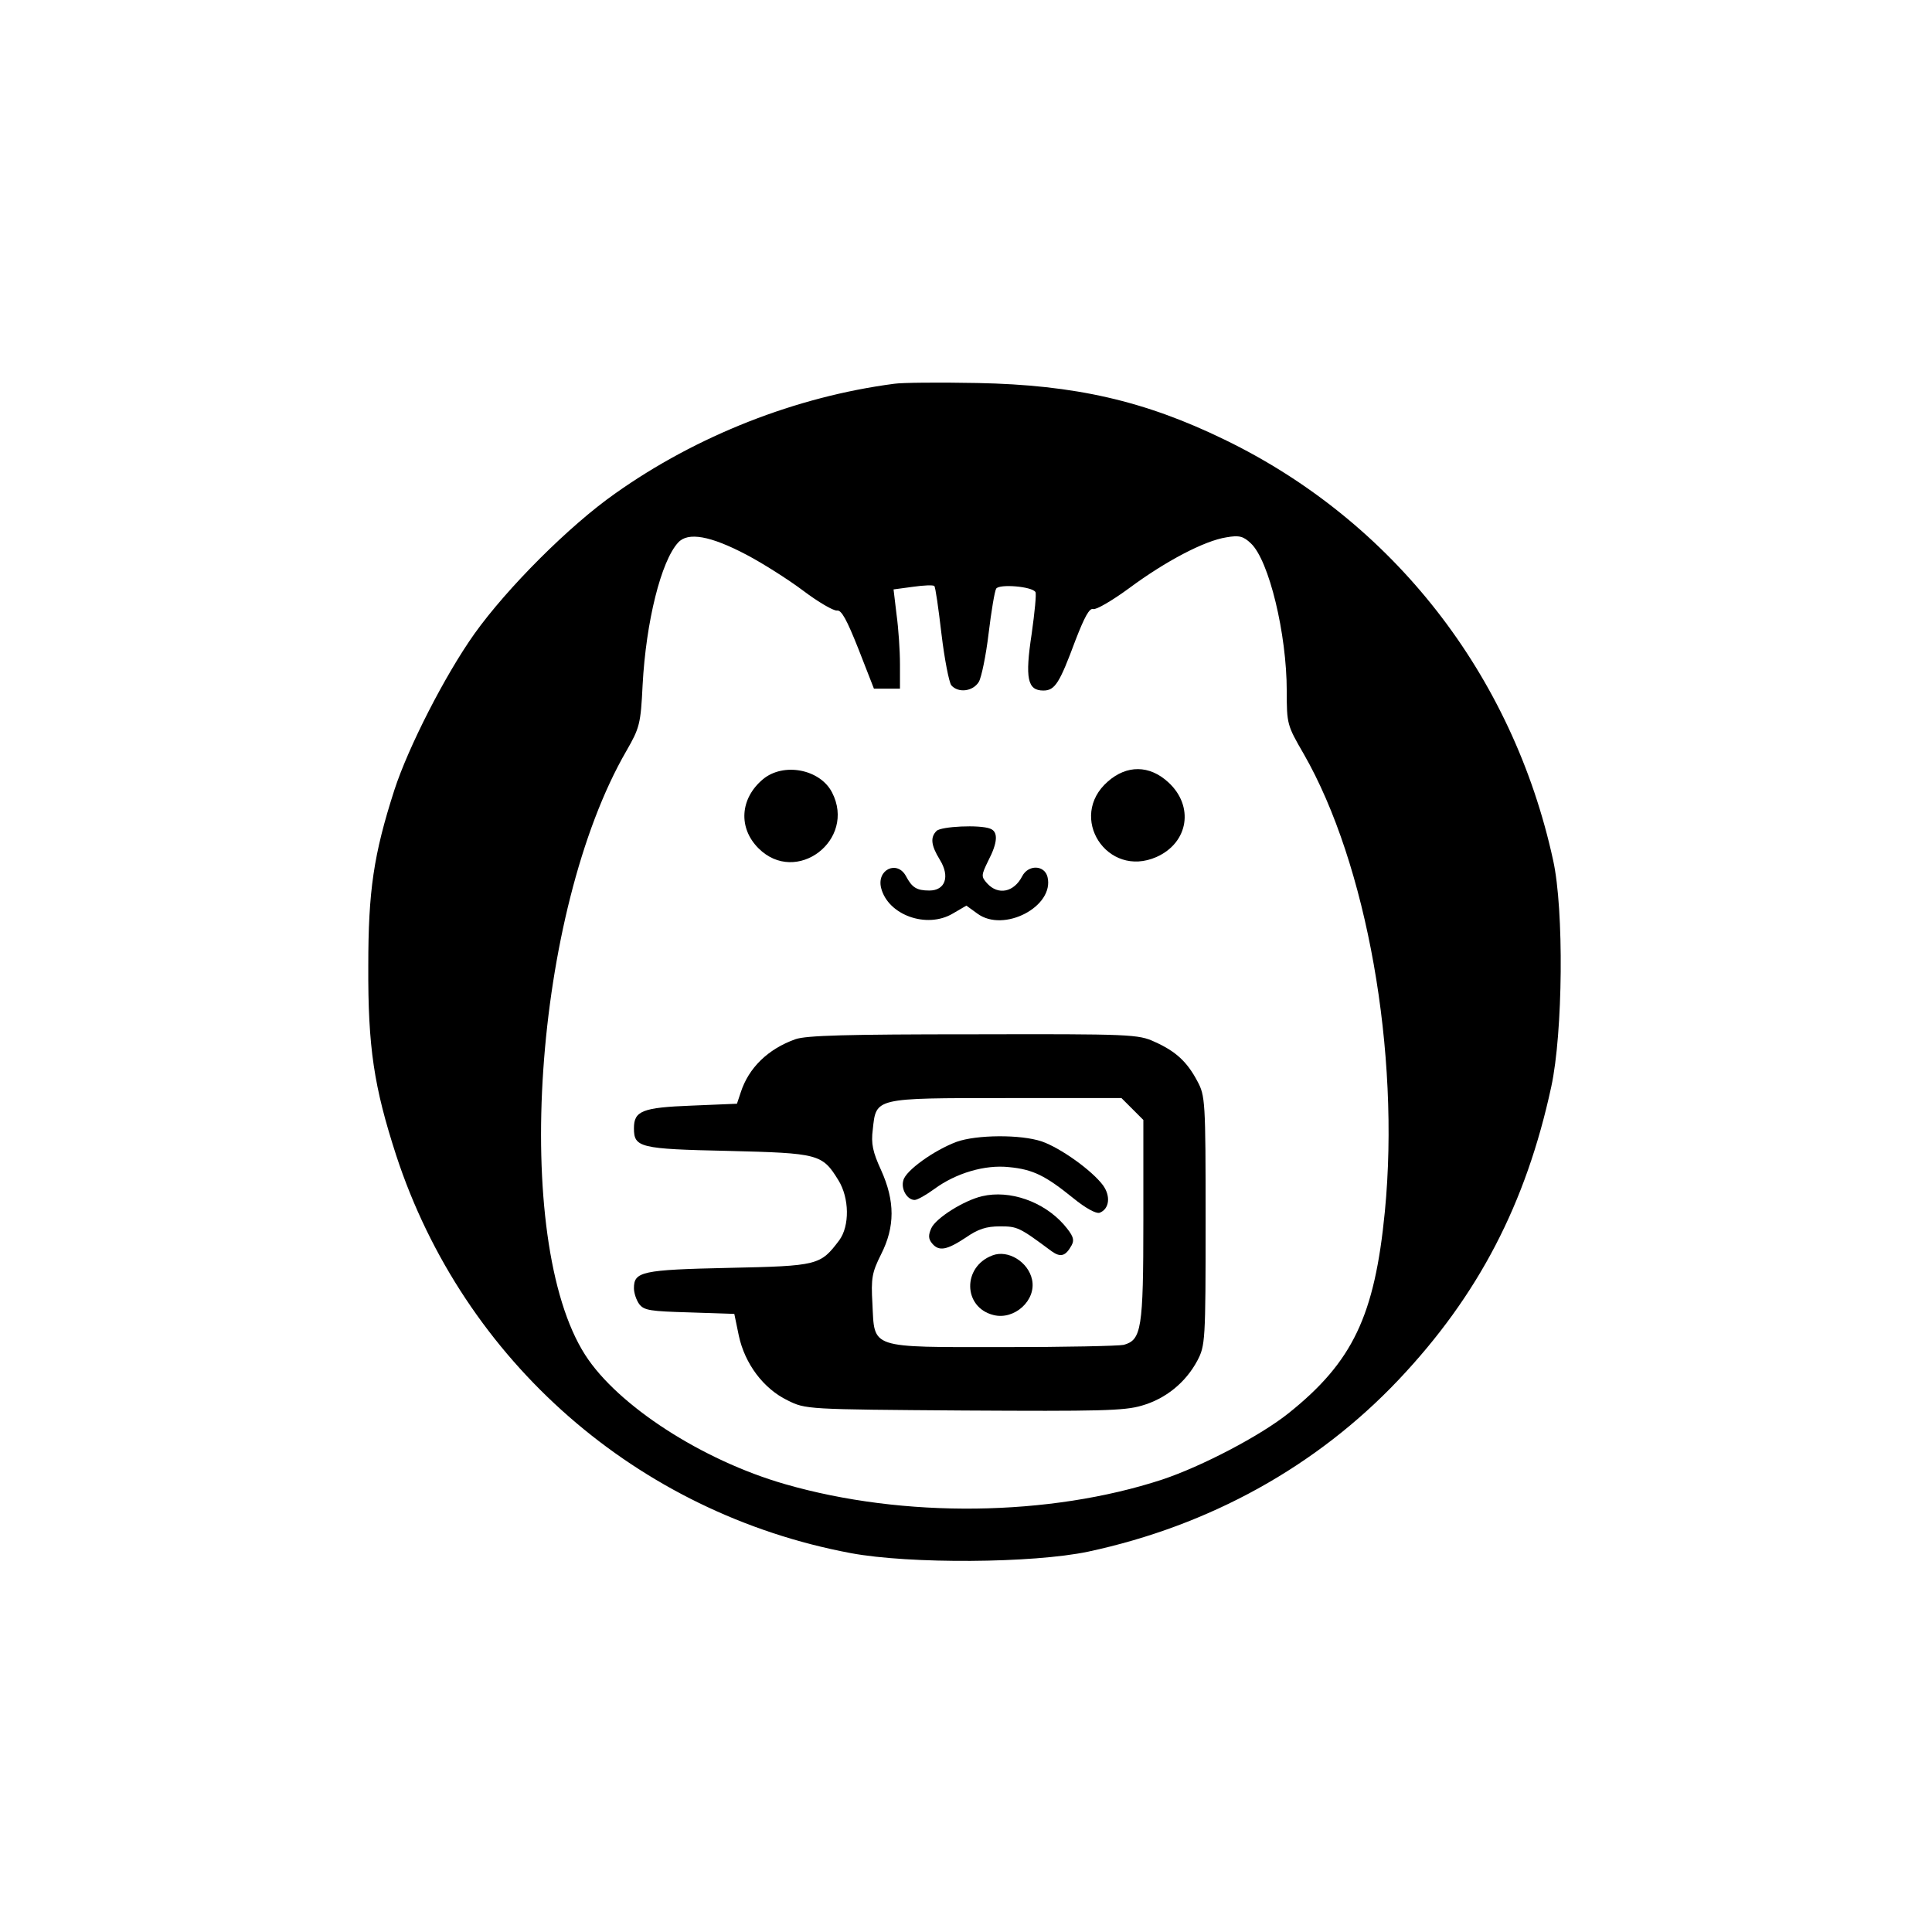
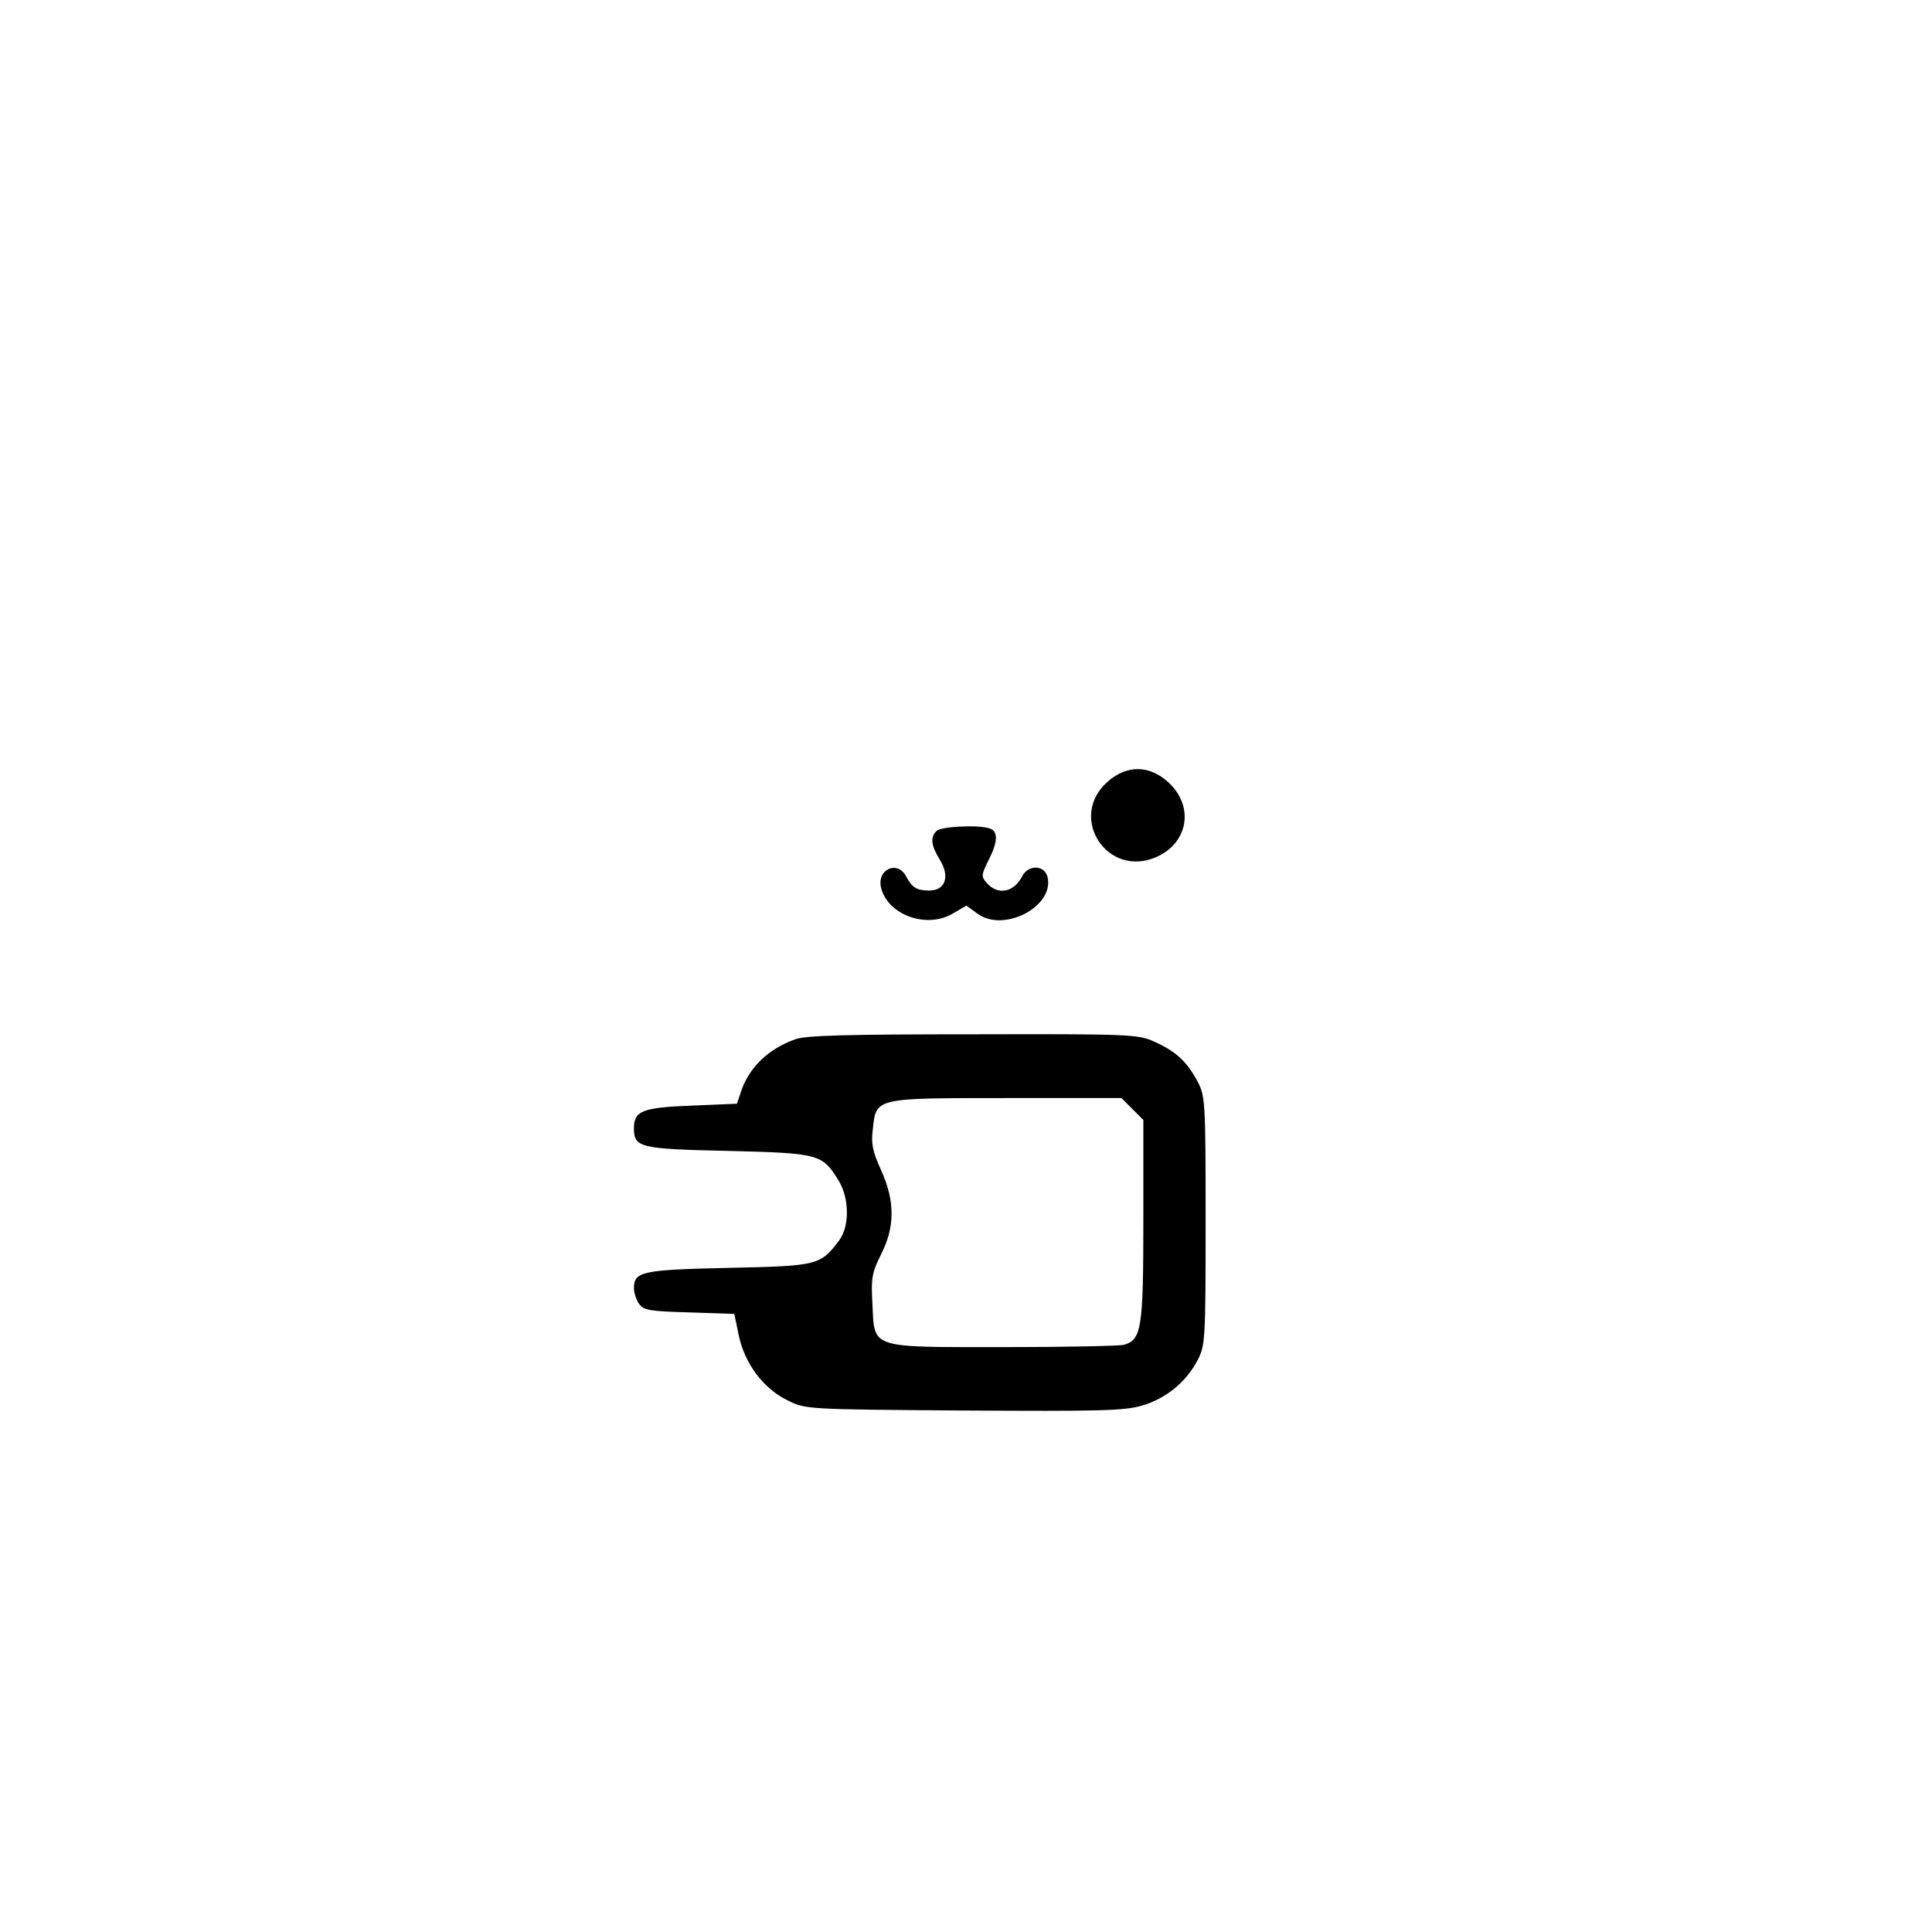
<svg xmlns="http://www.w3.org/2000/svg" version="1.0" width="512pt" height="512pt" viewBox="0 0 512 512" preserveAspectRatio="xMidYMid meet">
  <g transform="translate(0,512) scale(0.1,-0.1)" fill="#000000" stroke="none">
-     <path d="M2370 4103 c-260 -34 -523 -137 -740 -291 -121 -85 -286 -250 -373 -372 -78 -110 -175 -300 -212 -414 -55 -171 -69 -267 -69 -466 -1 -216 15 -320 74 -502 179 -546 639 -948 1205 -1054 156 -29 482 -27 629 4 322 69 605 226 822 455 212 224 338 467 405 777 31 143 34 469 5 600 -107 492 -425 899 -871 1115 -212 103 -396 145 -655 150 -102 2 -201 1 -220 -2z m-392 -453 c42 -22 110 -65 150 -95 41 -31 81 -54 90 -53 12 2 26 -24 57 -102 l41 -105 34 0 35 0 0 65 c0 36 -4 95 -9 131 l-8 67 52 7 c28 4 53 5 56 2 3 -2 11 -59 19 -127 8 -67 20 -128 26 -136 18 -21 57 -17 73 9 7 12 19 70 26 129 7 58 16 112 20 118 8 13 95 6 104 -9 3 -4 -2 -54 -10 -111 -18 -118 -11 -150 31 -150 31 0 43 20 85 133 24 62 37 86 47 83 7 -3 50 22 95 55 97 72 200 126 258 135 34 6 45 3 65 -16 48 -45 95 -240 95 -391 0 -88 1 -91 45 -167 167 -291 256 -791 215 -1213 -27 -276 -85 -398 -255 -534 -75 -60 -230 -141 -335 -176 -299 -98 -685 -103 -1000 -12 -219 63 -443 208 -529 342 -196 305 -137 1176 109 1601 35 61 38 71 43 175 9 168 49 328 94 377 26 29 86 18 181 -32z" />
-     <path d="M2022 3055 c-61 -51 -66 -129 -12 -183 100 -100 260 22 195 148 -32 62 -129 80 -183 35z" />
    <path d="M2936 3049 c-108 -94 -2 -258 129 -200 85 38 100 135 31 198 -50 46 -110 46 -160 2z" />
    <path d="M2482 2918 c-17 -17 -15 -38 9 -77 27 -44 14 -81 -28 -81 -34 0 -46 8 -62 38 -23 43 -78 18 -66 -31 18 -72 121 -109 190 -68 l36 21 29 -21 c70 -52 205 19 186 97 -8 32 -51 33 -67 2 -22 -43 -64 -51 -93 -19 -16 18 -16 21 3 60 25 48 27 77 5 85 -28 11 -130 6 -142 -6z" />
    <path d="M2108 2366 c-73 -26 -124 -76 -145 -141 l-10 -30 -120 -5 c-131 -5 -153 -14 -153 -60 0 -51 15 -55 249 -60 241 -6 250 -8 293 -78 29 -47 30 -121 2 -159 -50 -66 -55 -68 -293 -73 -231 -5 -251 -10 -251 -54 0 -12 6 -31 14 -42 13 -17 30 -19 133 -22 l119 -4 12 -58 c16 -74 65 -140 129 -171 48 -24 50 -24 467 -27 356 -2 426 -1 472 13 63 18 116 61 147 119 21 40 22 51 22 371 0 319 -1 331 -22 370 -27 51 -57 79 -113 104 -43 20 -63 21 -480 20 -337 0 -443 -3 -472 -13z m893 -185 l29 -29 0 -267 c0 -287 -5 -316 -52 -329 -13 -3 -156 -6 -319 -6 -358 0 -341 -5 -347 115 -4 68 -1 83 23 131 37 73 37 141 0 223 -22 48 -27 70 -22 108 9 84 3 83 354 83 l305 0 29 -29z" />
-     <path d="M2535 2094 c-59 -22 -135 -76 -141 -102 -7 -23 10 -52 30 -52 7 0 30 13 52 29 57 42 134 65 198 58 64 -6 97 -23 170 -82 33 -27 61 -42 70 -39 26 10 30 44 9 73 -30 40 -113 99 -162 116 -56 19 -173 18 -226 -1z" />
-     <path d="M2603 1950 c-48 -11 -123 -58 -135 -85 -8 -18 -8 -28 2 -40 18 -22 39 -18 89 15 33 23 55 30 91 30 46 0 51 -2 137 -66 24 -17 37 -13 53 16 8 15 4 26 -21 55 -54 61 -143 92 -216 75z" />
-     <path d="M2630 1793 c-80 -30 -78 -138 3 -158 55 -14 114 39 102 94 -10 47 -64 80 -105 64z" />
  </g>
</svg>